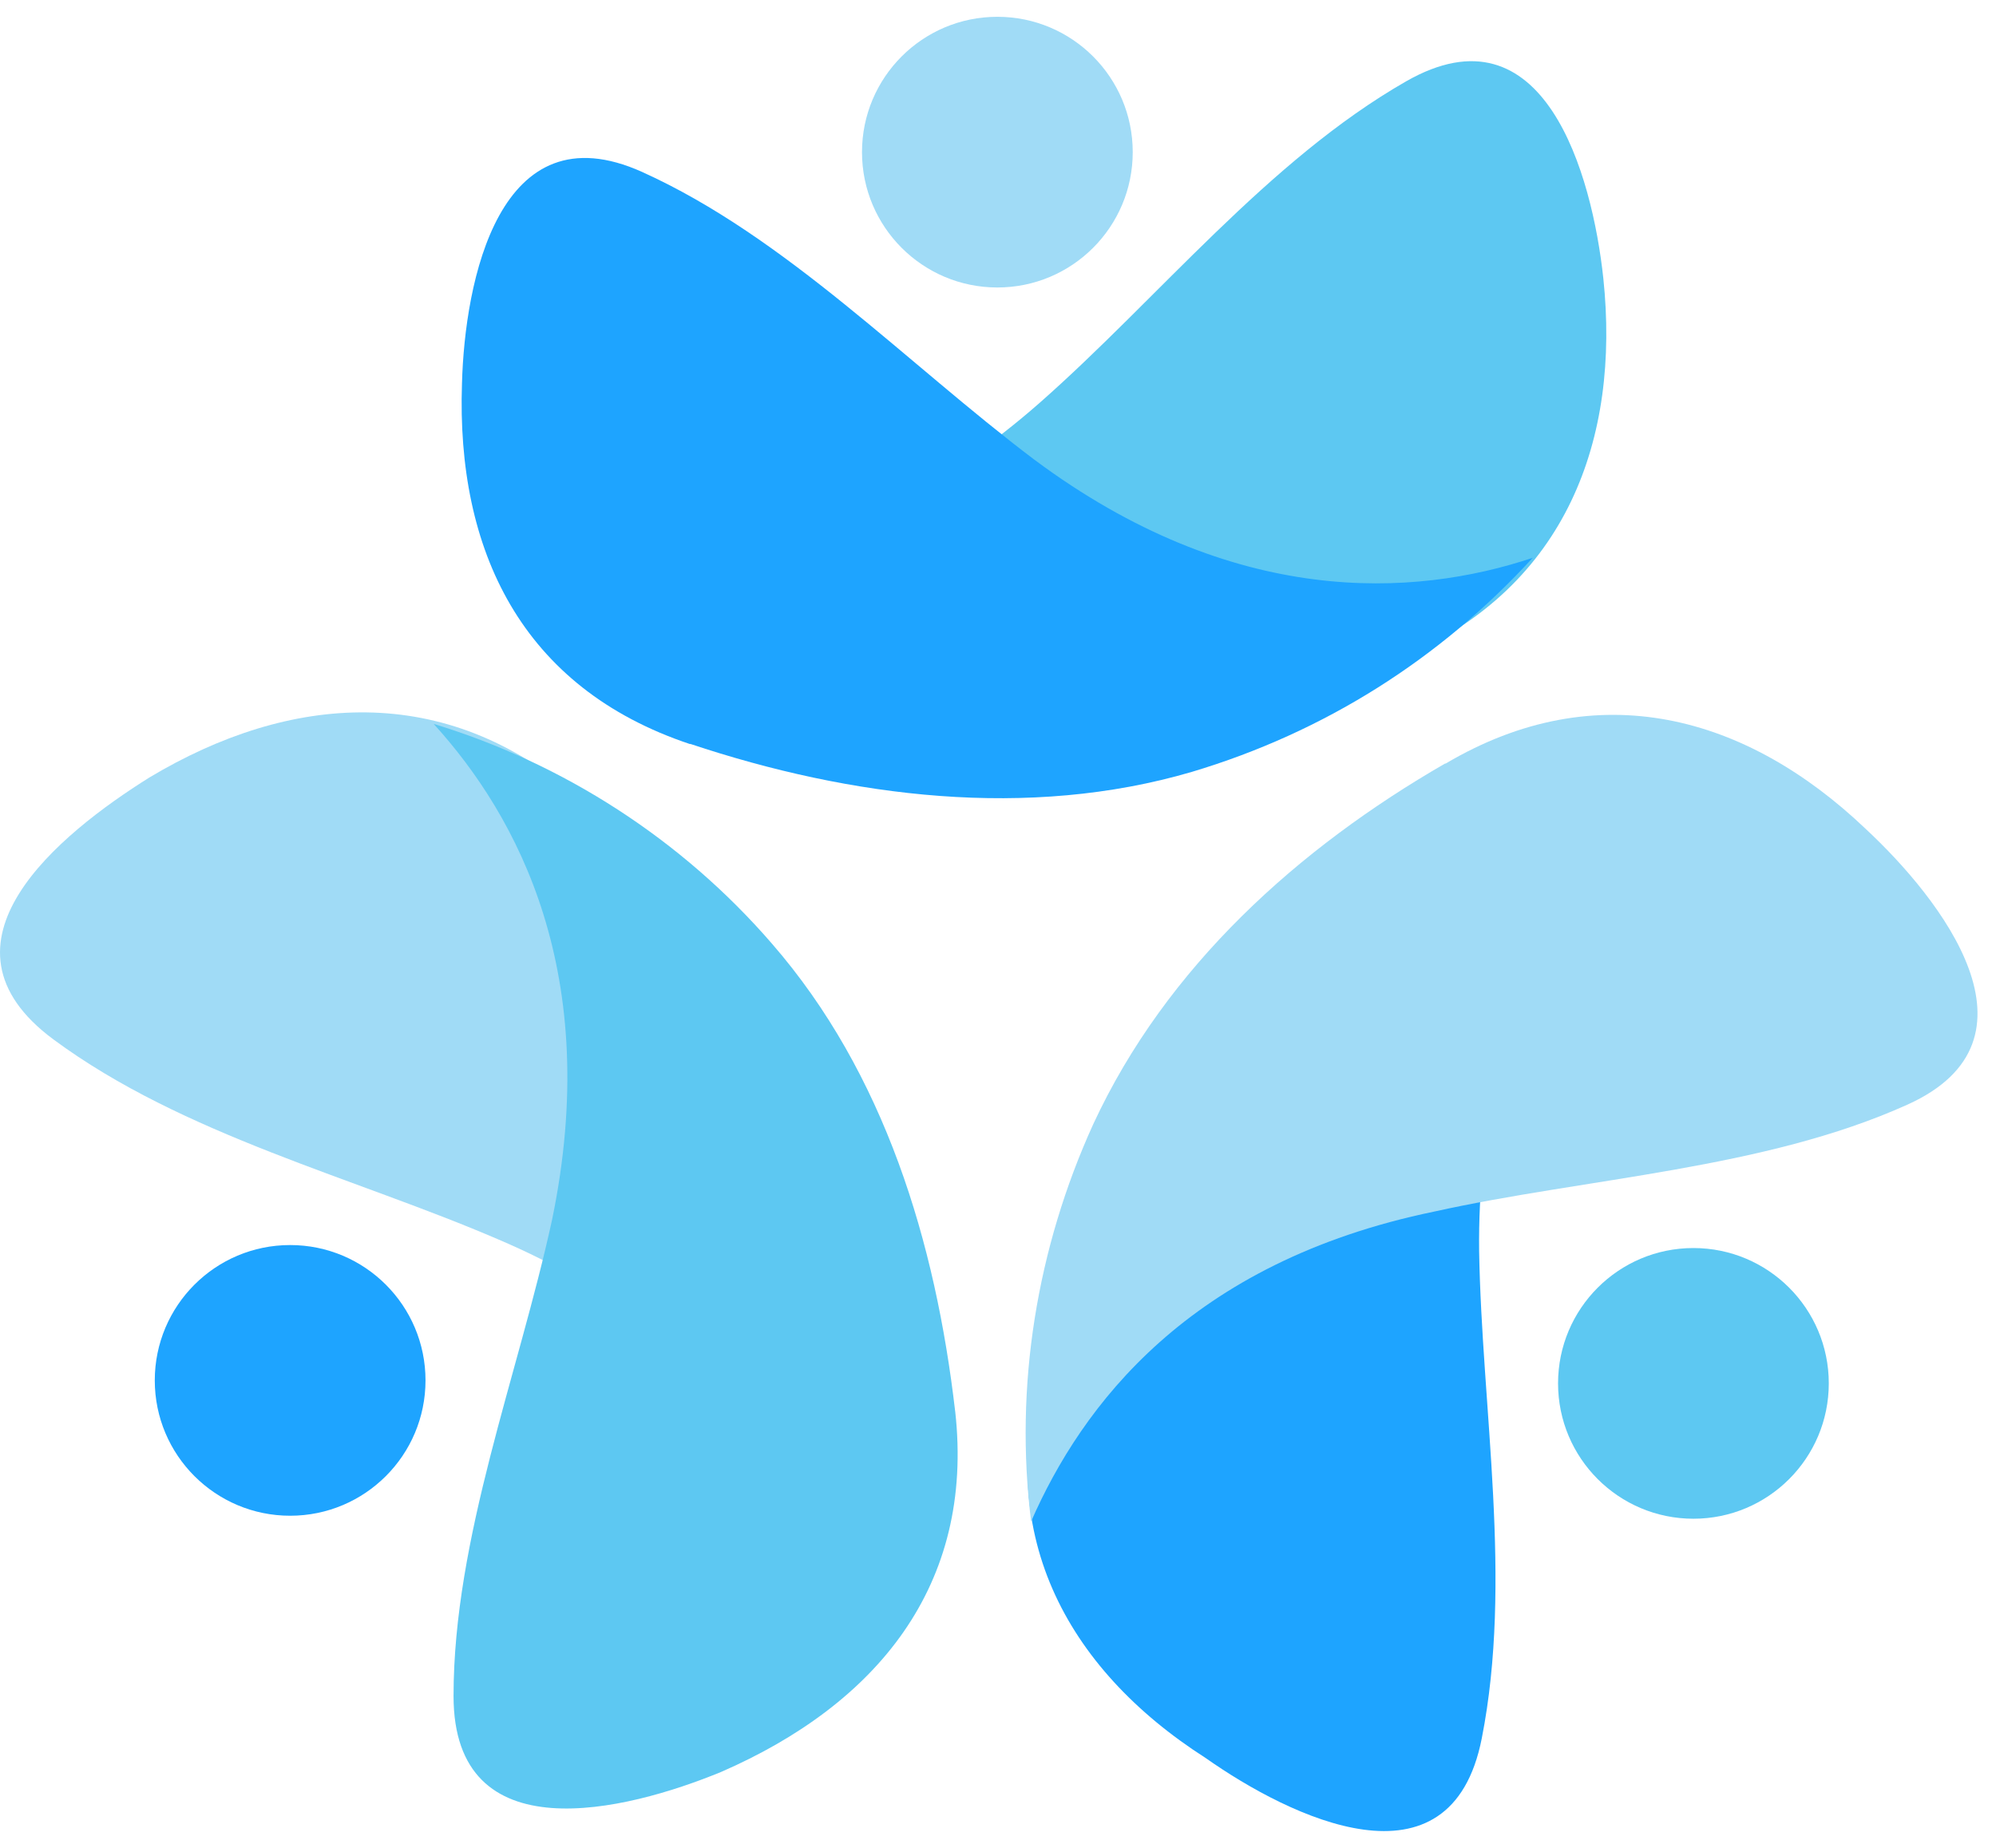
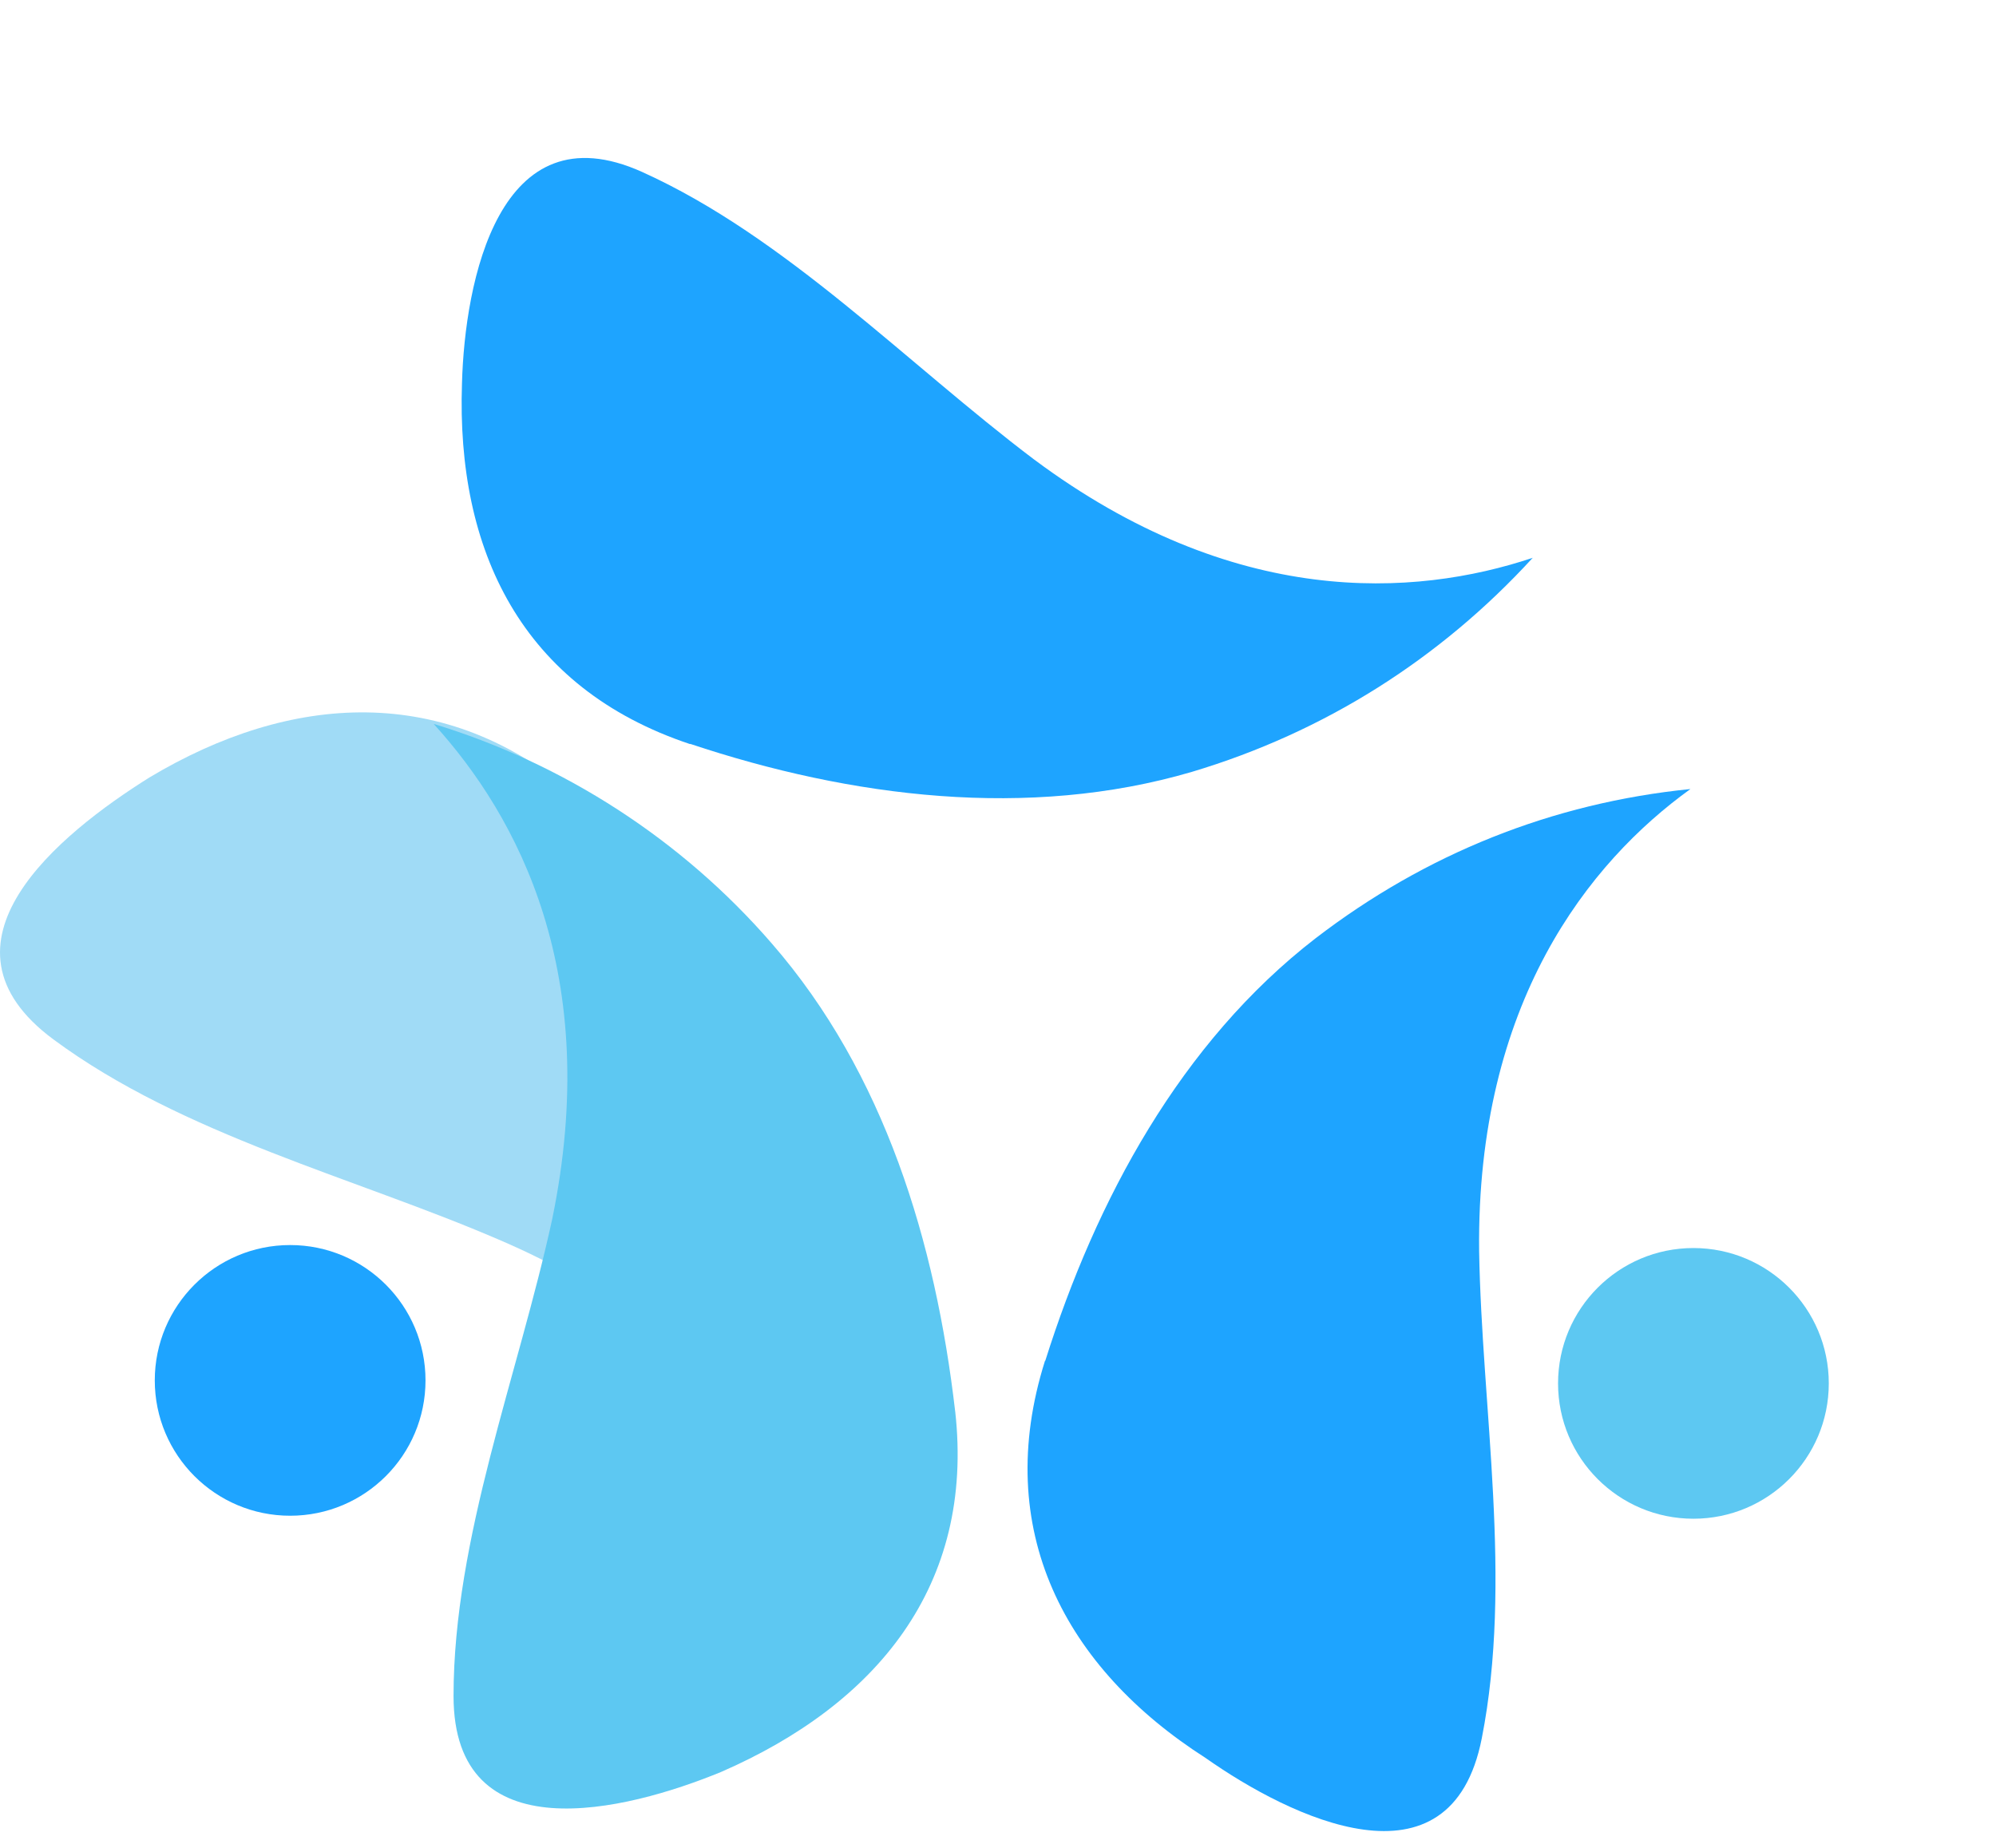
<svg xmlns="http://www.w3.org/2000/svg" width="27" height="25" viewBox="0 0 22 20" fill="none">
-   <path d="M15.499 7.051C13.791 7.795 11.864 8.23 10 7.858C8.508 7.549 7.142 6.865 6.056 5.838C7.421 6.147 9.378 6.087 11.462 4.253C12.767 3.103 13.977 1.582 15.499 0.711C17.02 -0.159 17.549 1.735 17.672 2.884C17.858 4.655 17.266 6.27 15.499 7.047V7.051Z" fill="#5DC8F2" />
  <path d="M7.607 8.015C9.378 8.606 11.335 8.852 13.136 8.324C14.595 7.888 15.871 7.081 16.894 5.964C15.588 6.4 13.601 6.523 11.395 4.878C9.996 3.821 8.661 2.426 7.079 1.711C5.497 0.997 5.122 2.924 5.092 4.041C5.029 5.875 5.743 7.397 7.607 8.018V8.015Z" fill="#1EA4FF" />
-   <path d="M10.993 2.984C11.817 2.984 12.485 2.316 12.485 1.492C12.485 0.668 11.817 0 10.993 0C10.169 0 9.501 0.668 9.501 1.492C9.501 2.316 10.169 2.984 10.993 2.984Z" fill="#A0DBF6" />
  <path d="M6.365 8.602C7.763 9.845 8.943 11.397 9.378 13.261C9.72 14.719 9.657 16.274 9.192 17.703C8.913 16.338 8.042 14.567 5.497 13.48C3.912 12.796 2.018 12.33 0.59 11.274C-0.839 10.217 0.653 9.008 1.646 8.386C3.198 7.456 4.909 7.33 6.368 8.602H6.365Z" fill="#A0DBF6" />
  <path d="M10.528 15.374C10.312 13.51 9.75 11.646 8.508 10.217C7.514 9.068 6.208 8.23 4.78 7.795C5.71 8.818 6.644 10.559 6.085 13.261C5.713 14.969 4.999 16.769 4.999 18.511C4.999 20.252 6.893 19.783 7.949 19.348C9.657 18.604 10.744 17.298 10.528 15.371V15.374Z" fill="#5DC8F2" />
  <path d="M3.198 16.524C4.022 16.524 4.69 15.856 4.69 15.032C4.69 14.208 4.022 13.54 3.198 13.54C2.374 13.54 1.706 14.208 1.706 15.032C1.706 15.856 2.374 16.524 3.198 16.524Z" fill="#1EA4FF" />
  <path d="M11.521 14.816C12.079 13.045 13.013 11.307 14.502 10.157C15.714 9.227 17.11 8.666 18.632 8.513C17.512 9.32 16.273 10.872 16.303 13.606C16.332 15.344 16.675 17.241 16.332 18.979C15.99 20.717 14.219 19.85 13.289 19.195C11.737 18.202 10.93 16.68 11.518 14.816H11.521Z" fill="#1EA4FF" />
-   <path d="M15.931 8.23C14.316 9.161 12.857 10.466 12.05 12.207C11.428 13.573 11.179 15.095 11.365 16.587C11.923 15.314 13.103 13.729 15.808 13.171C17.486 12.799 19.443 12.706 21.024 11.992C22.609 11.277 21.396 9.725 20.559 8.948C19.253 7.705 17.608 7.24 15.931 8.234V8.23Z" fill="#A0DBF6" />
  <path d="M18.665 16.557C19.489 16.557 20.157 15.889 20.157 15.065C20.157 14.241 19.489 13.573 18.665 13.573C17.841 13.573 17.173 14.241 17.173 15.065C17.173 15.889 17.841 16.557 18.665 16.557Z" fill="#5DC8F2" />
</svg>